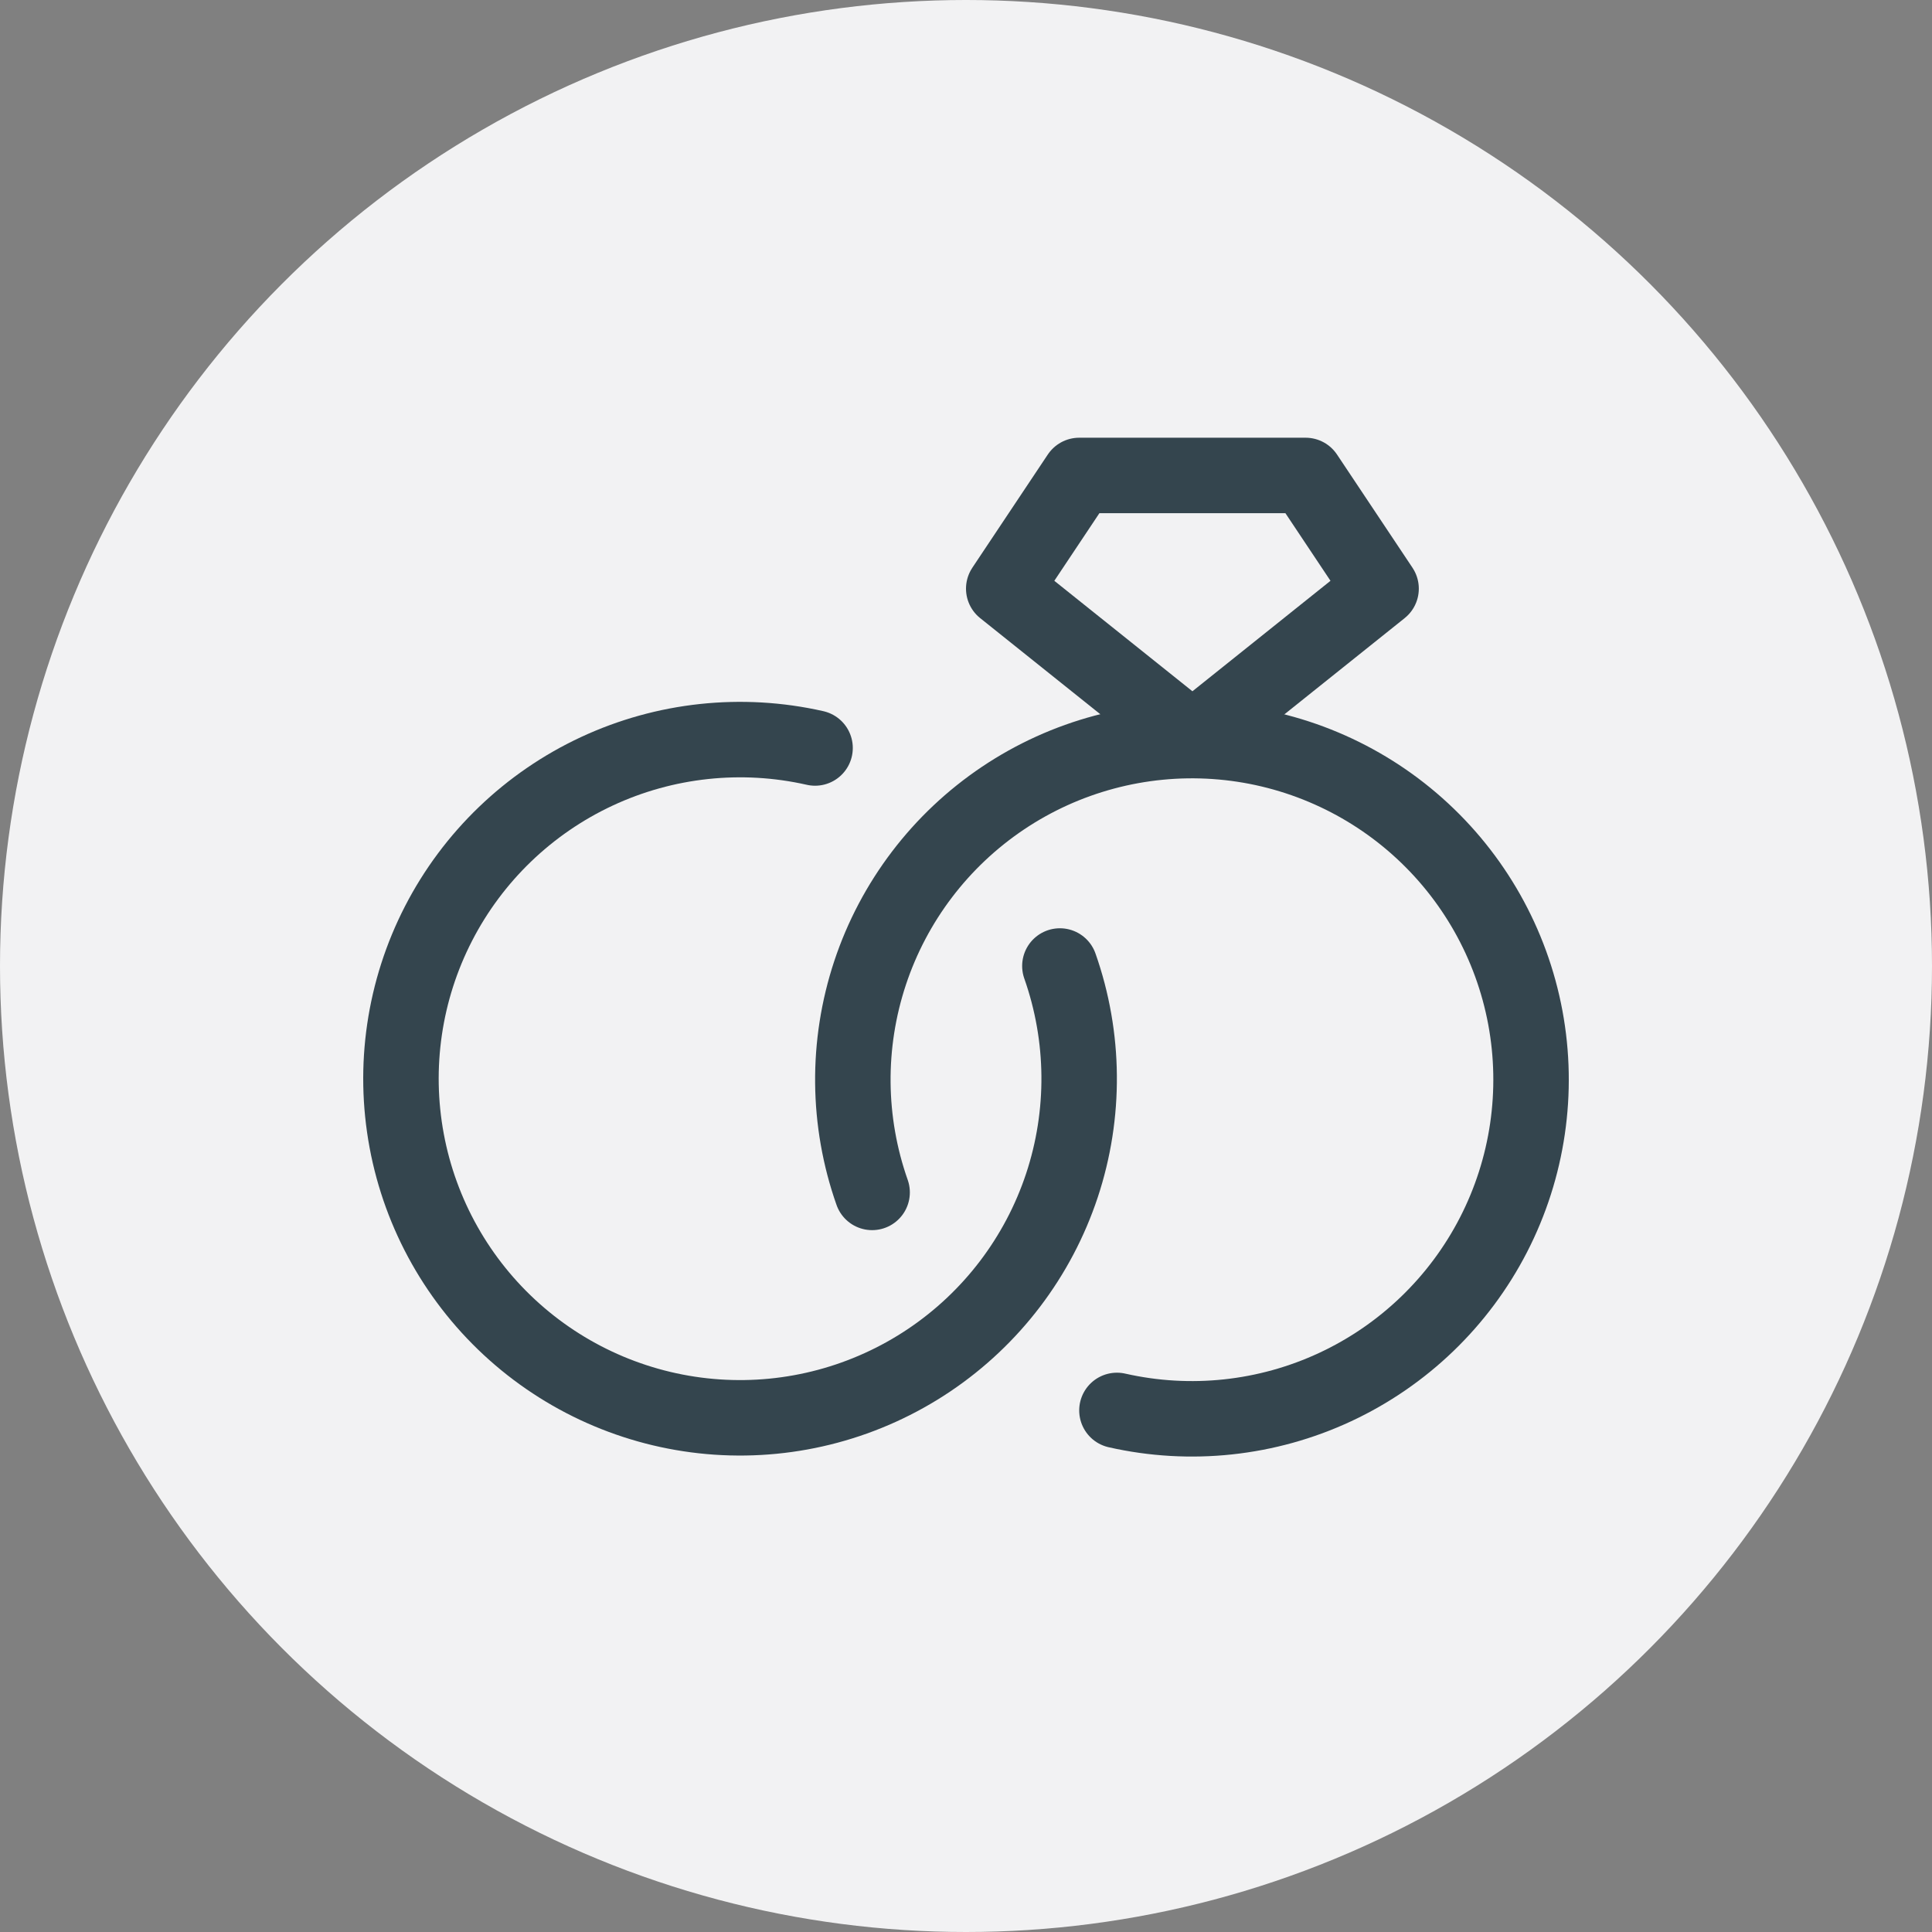
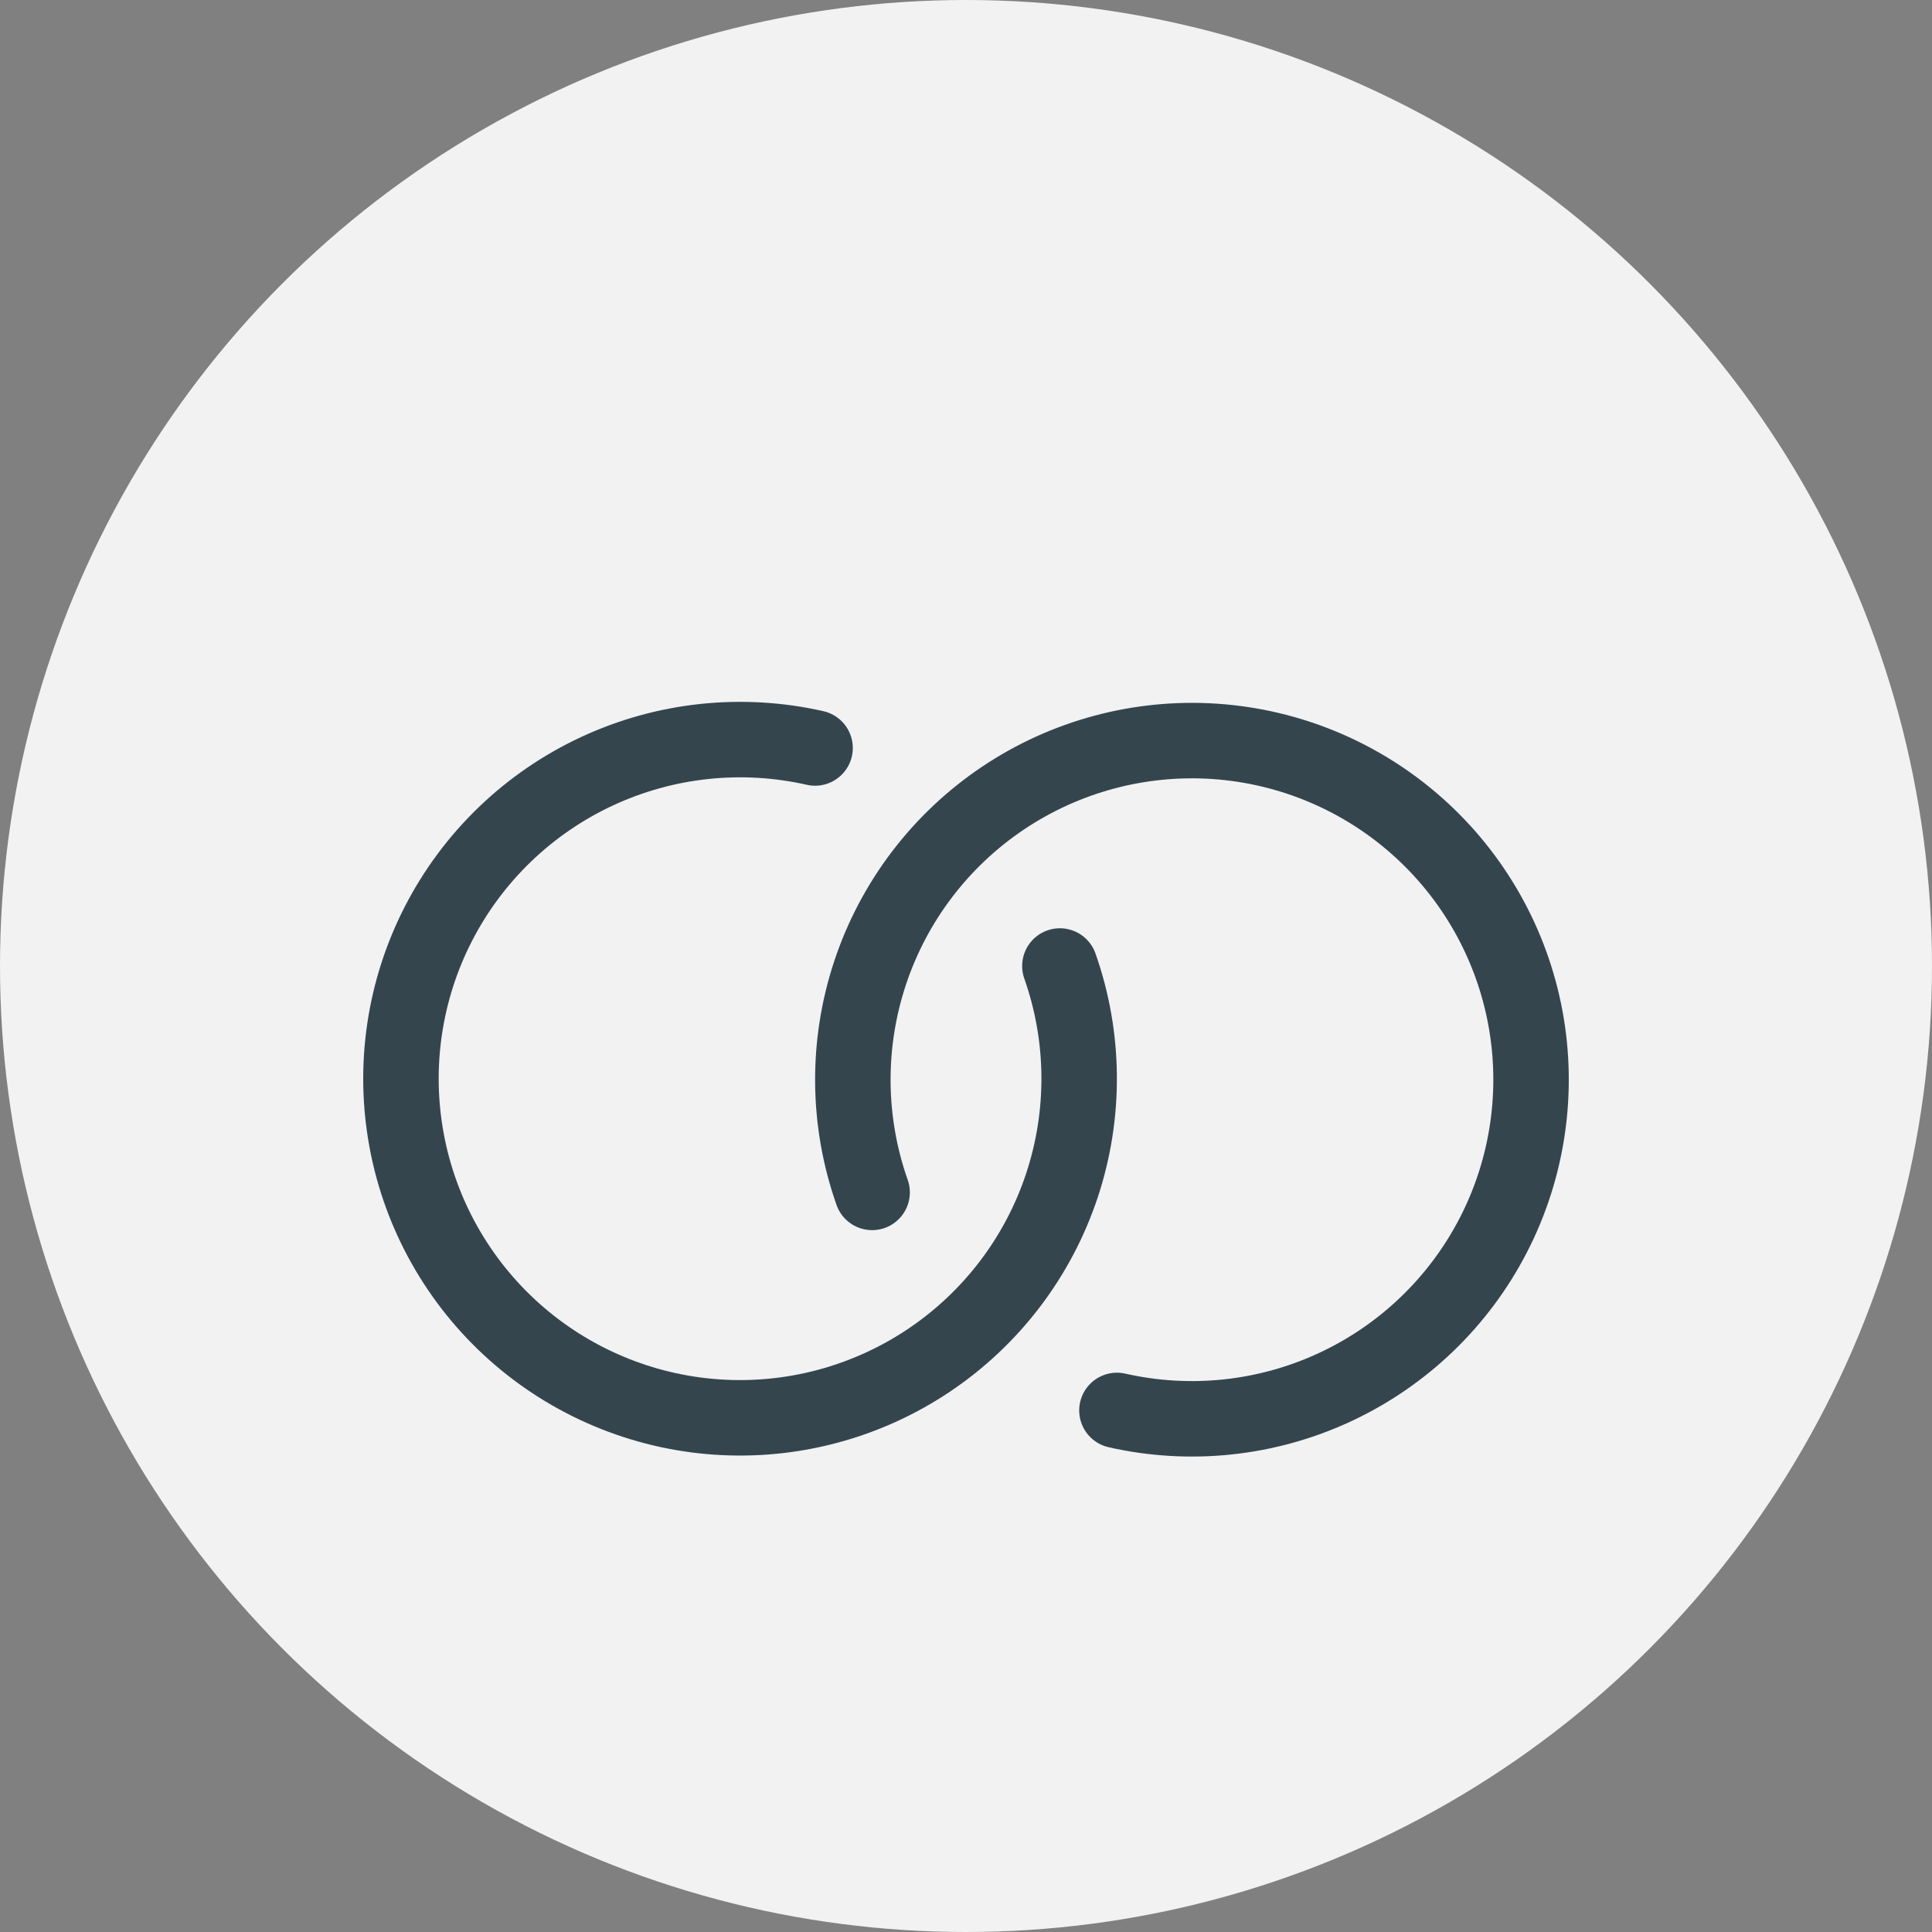
<svg xmlns="http://www.w3.org/2000/svg" width="64" height="64" viewBox="0 0 64 64" fill="none">
  <rect x="0" y="0" width="64" height="64" fill="#808080" stroke="none" />
  <circle cx="32" cy="32" r="32" fill="#F2F2F3" />
  <path d="M28.89 39.5C28.062 37.15 28.039 34.592 28.823 32.228C29.608 29.863 31.157 27.827 33.225 26.439C35.294 25.051 37.765 24.39 40.251 24.559C42.736 24.729 45.095 25.721 46.955 27.377C48.816 29.034 50.073 31.262 50.529 33.711C50.984 36.16 50.613 38.692 49.473 40.907C48.333 43.122 46.489 44.895 44.231 45.948C41.973 47.001 39.429 47.273 37 46.722" stroke="#34454E" stroke-width="2.5" stroke-linecap="round" stroke-linejoin="round" />
  <path d="M35.11 32C35.938 34.35 35.961 36.908 35.177 39.272C34.392 41.637 32.843 43.673 30.775 45.061C28.706 46.449 26.235 47.111 23.749 46.941C21.264 46.771 18.905 45.779 17.045 44.123C15.184 42.466 13.927 40.238 13.472 37.789C13.016 35.34 13.387 32.808 14.527 30.593C15.667 28.378 17.511 26.605 19.769 25.552C22.027 24.5 24.57 24.227 27 24.778" stroke="#34454E" stroke-width="2.5" stroke-linecap="round" stroke-linejoin="round" />
-   <path d="M39.5 24.5L33.25 19.5L35.75 15.75H43.25L45.75 19.5L39.5 24.5Z" stroke="#34454E" stroke-width="2.5" stroke-linecap="round" stroke-linejoin="round" />
</svg>